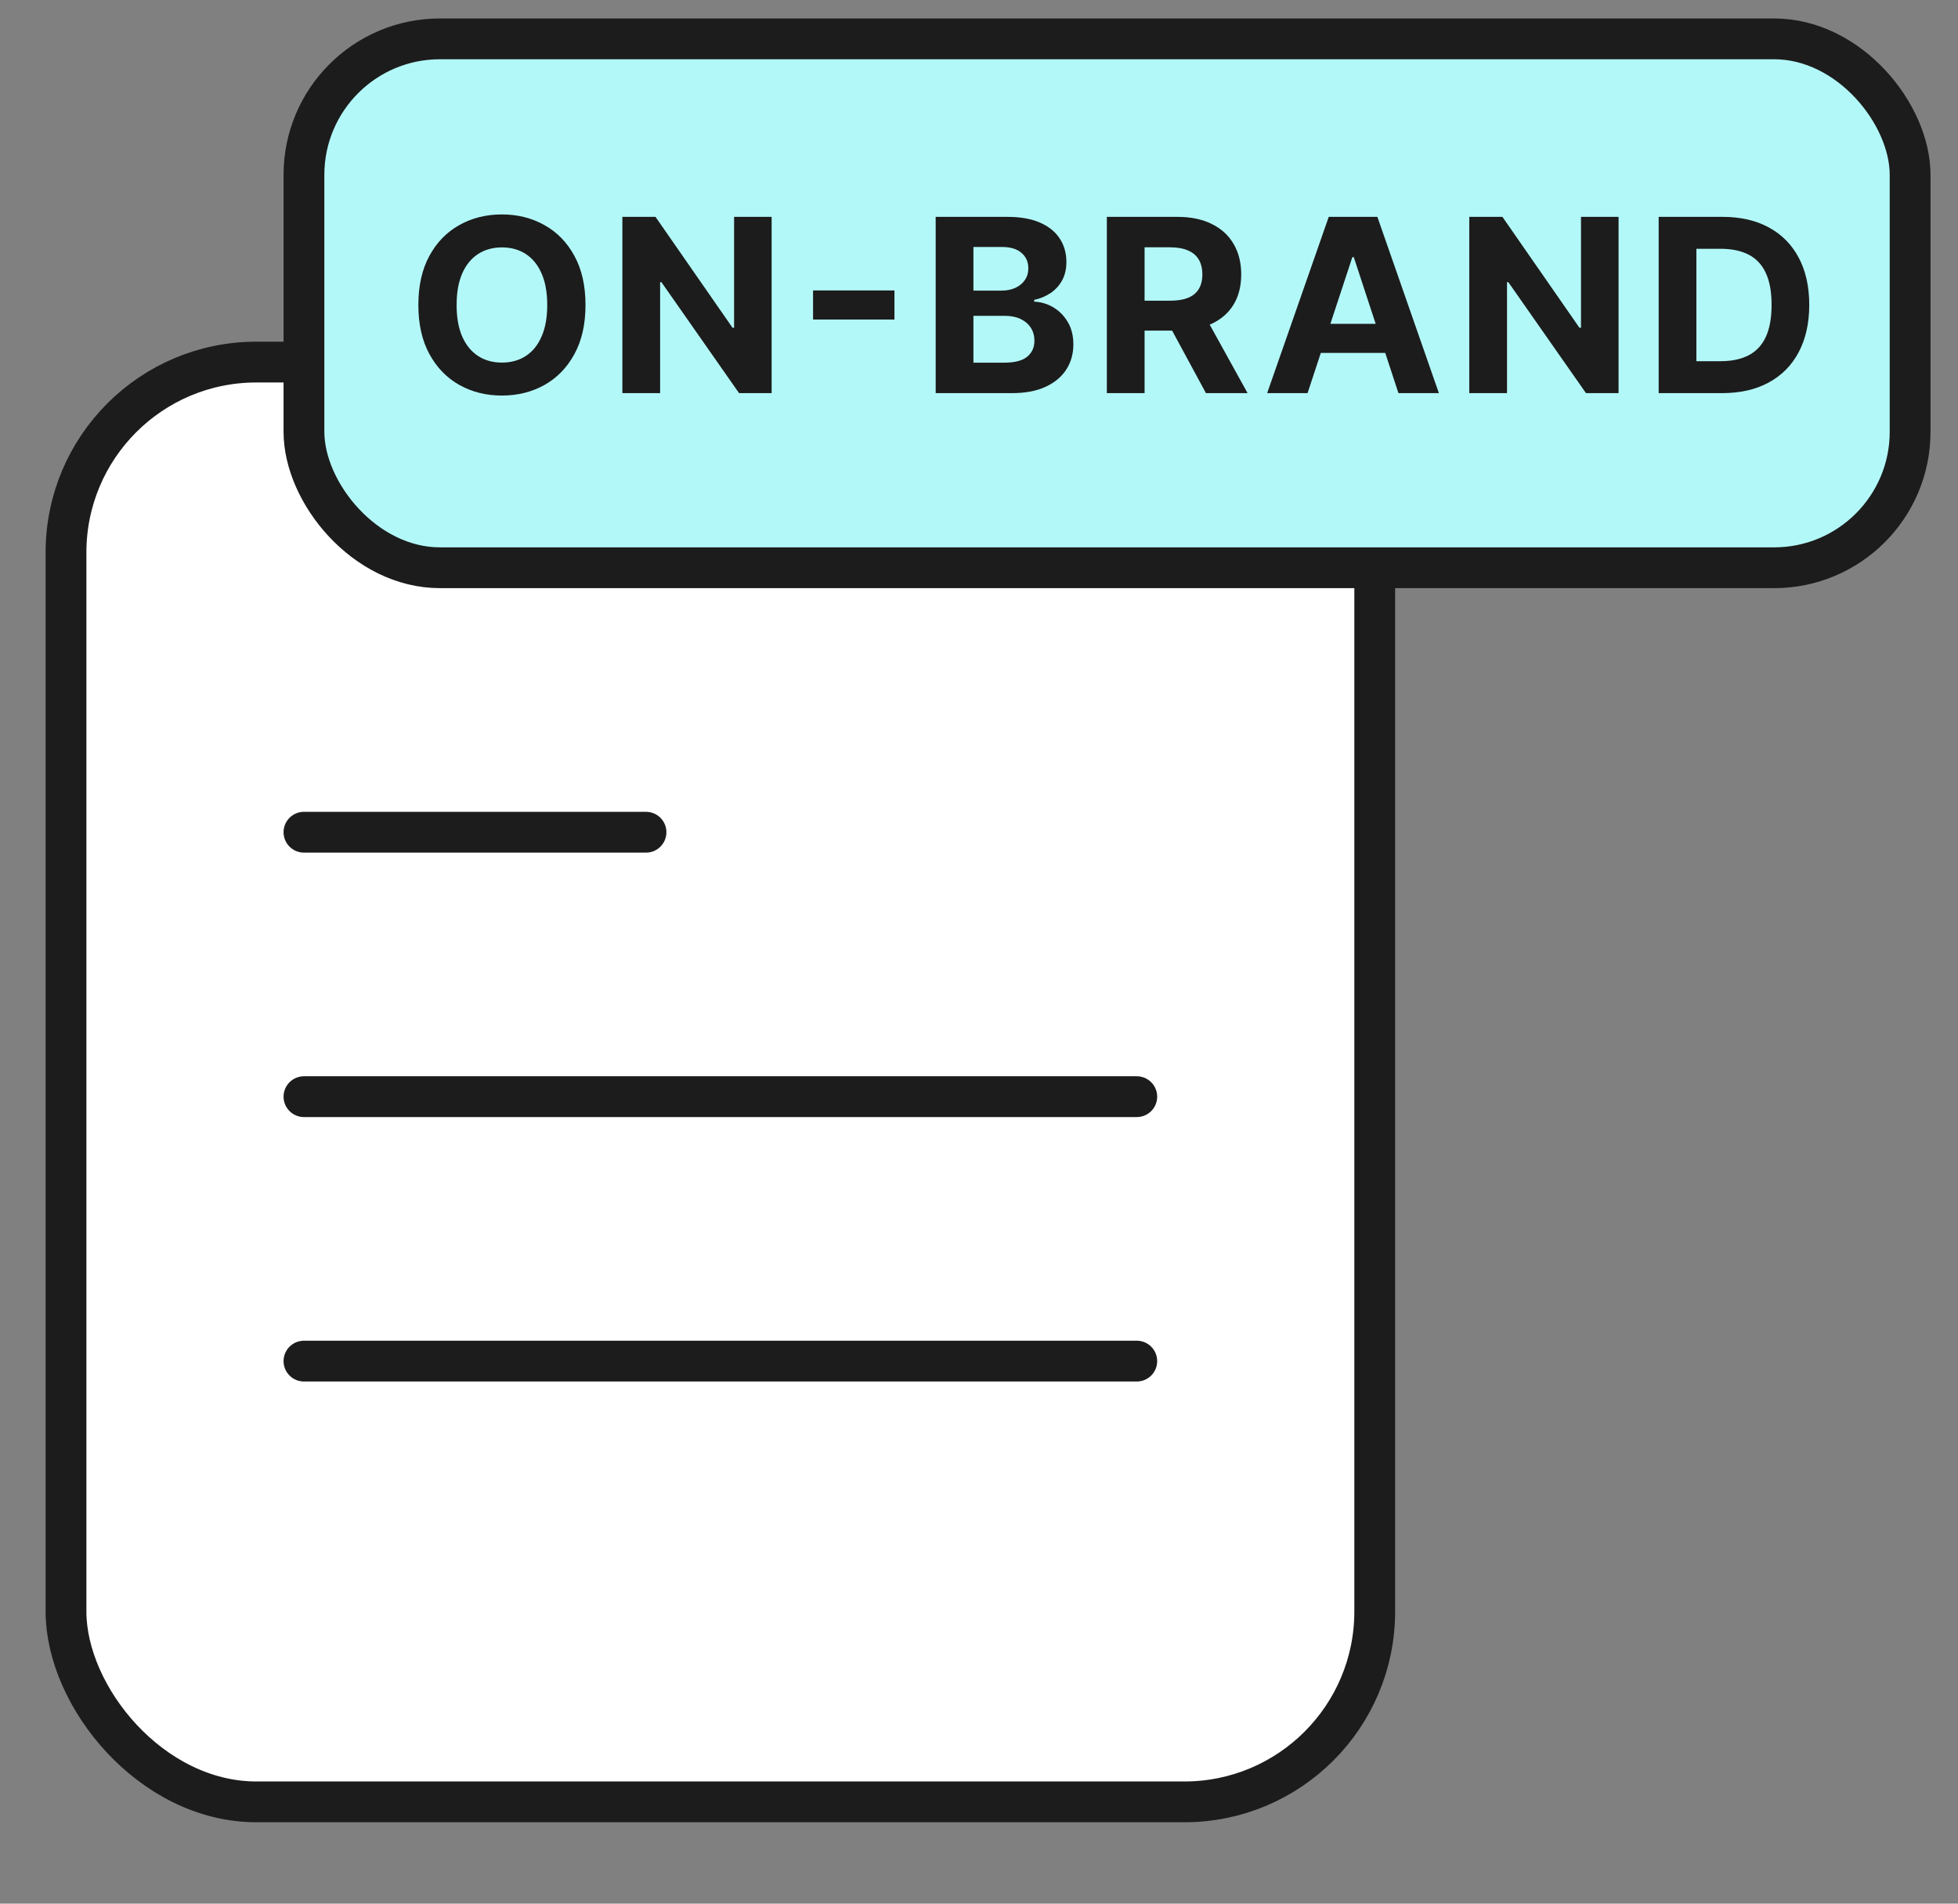
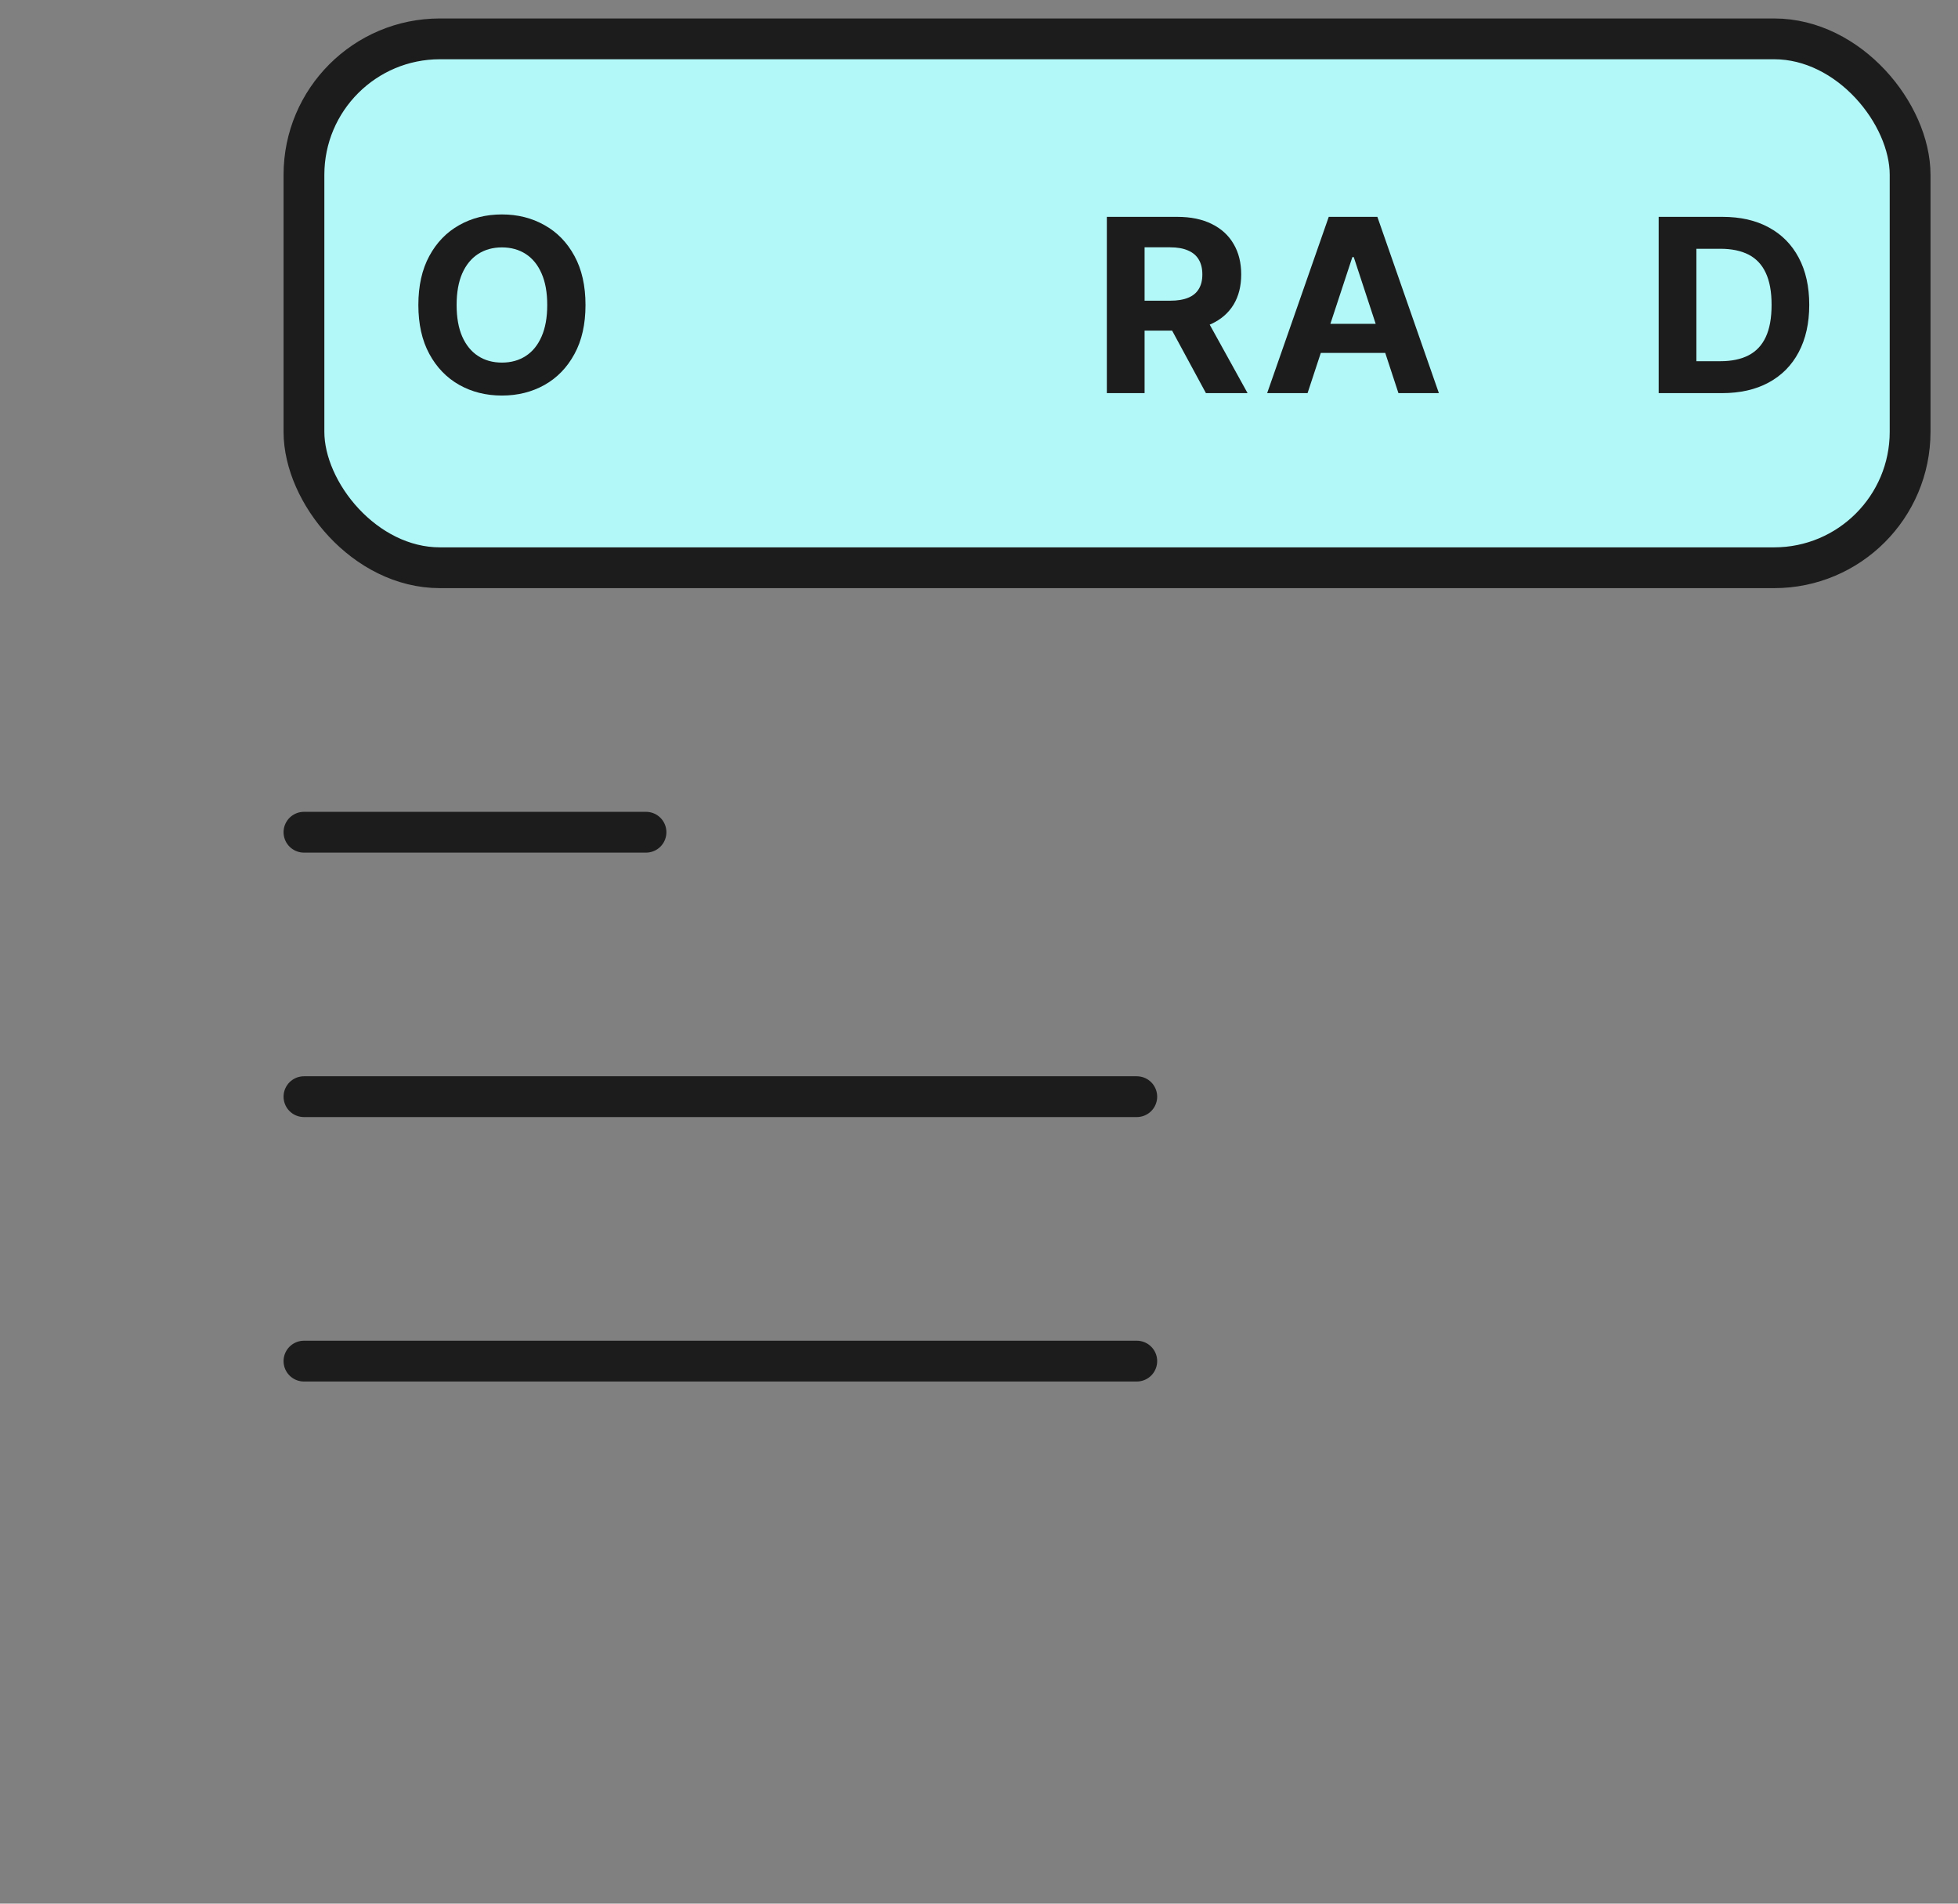
<svg xmlns="http://www.w3.org/2000/svg" width="72" height="70" viewBox="0 0 72 70" fill="none">
  <rect x="0" y="0" width="72" height="70" fill="#808080" stroke="none" />
-   <rect x="2.427" y="13.314" width="48.125" height="52.943" rx="7" fill="white" stroke="#1C1C1C" stroke-width="1.5" />
  <path d="M11.177 30.602H23.755" stroke="#1C1C1C" stroke-width="1.5" stroke-linecap="round" />
  <path d="M11.177 40.326H41.802" stroke="#1C1C1C" stroke-width="1.5" stroke-linecap="round" />
  <path d="M11.177 50.05H41.802" stroke="#1C1C1C" stroke-width="1.5" stroke-linecap="round" />
  <rect x="11.177" y="1.429" width="59.062" height="19.448" rx="5" fill="#B3F8F8" />
  <rect x="11.177" y="1.429" width="59.062" height="19.448" rx="5" stroke="#1C1C1C" stroke-width="1.5" />
  <path d="M63.319 14.456H60.993V7.974H63.338C63.998 7.974 64.567 8.103 65.043 8.363C65.519 8.62 65.886 8.991 66.142 9.474C66.4 9.957 66.53 10.536 66.53 11.209C66.53 11.884 66.4 12.464 66.142 12.95C65.886 13.435 65.517 13.807 65.037 14.067C64.558 14.327 63.986 14.456 63.319 14.456ZM62.38 13.282H63.261C63.672 13.282 64.016 13.21 64.296 13.067C64.578 12.921 64.79 12.697 64.931 12.393C65.074 12.087 65.145 11.692 65.145 11.209C65.145 10.73 65.074 10.338 64.931 10.034C64.79 9.73 64.579 9.507 64.3 9.363C64.02 9.22 63.675 9.148 63.265 9.148H62.38V13.282Z" fill="#1C1C1C" />
-   <path d="M59.518 7.974V14.456H58.32L55.465 10.376H55.416V14.456H54.029V7.974H55.247L58.079 12.051H58.137V7.974H59.518Z" fill="#1C1C1C" />
  <path d="M48.082 14.456H46.596L48.861 7.974H50.649L52.911 14.456H51.424L49.781 9.455H49.729L48.082 14.456ZM47.989 11.908H51.501V12.978H47.989V11.908Z" fill="#1C1C1C" />
  <path d="M40.701 14.456V7.974H43.291C43.786 7.974 44.209 8.061 44.559 8.236C44.912 8.409 45.18 8.655 45.364 8.974C45.55 9.29 45.642 9.663 45.642 10.091C45.642 10.522 45.548 10.892 45.361 11.202C45.172 11.511 44.9 11.747 44.543 11.912C44.189 12.076 43.759 12.158 43.255 12.158H41.522V11.057H43.031C43.296 11.057 43.516 11.021 43.691 10.949C43.866 10.877 43.997 10.77 44.082 10.626C44.17 10.483 44.213 10.305 44.213 10.091C44.213 9.876 44.17 9.695 44.082 9.547C43.997 9.399 43.865 9.287 43.688 9.211C43.513 9.133 43.292 9.094 43.025 9.094H42.089V14.456H40.701ZM44.245 11.506L45.876 14.456H44.345L42.749 11.506H44.245Z" fill="#1C1C1C" />
-   <path d="M34.407 14.456V7.974H37.035C37.518 7.974 37.92 8.044 38.243 8.186C38.566 8.327 38.808 8.523 38.971 8.775C39.133 9.024 39.214 9.311 39.214 9.636C39.214 9.889 39.163 10.111 39.06 10.303C38.958 10.493 38.817 10.649 38.637 10.772C38.46 10.892 38.257 10.978 38.028 11.028V11.092C38.278 11.102 38.512 11.172 38.73 11.3C38.95 11.429 39.129 11.61 39.265 11.842C39.402 12.072 39.47 12.346 39.47 12.665C39.47 13.009 39.384 13.316 39.211 13.586C39.04 13.854 38.787 14.066 38.451 14.222C38.116 14.378 37.703 14.456 37.211 14.456H34.407ZM35.795 13.336H36.926C37.313 13.336 37.595 13.263 37.772 13.117C37.949 12.97 38.038 12.774 38.038 12.529C38.038 12.349 37.994 12.191 37.907 12.054C37.819 11.917 37.694 11.809 37.532 11.731C37.371 11.653 37.18 11.614 36.958 11.614H35.795V13.336ZM35.795 10.686H36.824C37.014 10.686 37.182 10.654 37.33 10.588C37.479 10.521 37.597 10.426 37.682 10.303C37.77 10.181 37.814 10.034 37.814 9.863C37.814 9.629 37.729 9.44 37.56 9.297C37.394 9.153 37.157 9.082 36.849 9.082H35.795V10.686Z" fill="#1C1C1C" />
-   <path d="M32.891 10.68V11.75H29.898V10.68H32.891Z" fill="#1C1C1C" />
-   <path d="M28.375 7.974V14.456H27.177L24.322 10.376H24.274V14.456H22.886V7.974H24.104L26.936 12.051H26.994V7.974H28.375Z" fill="#1C1C1C" />
+   <path d="M32.891 10.68H29.898V10.68H32.891Z" fill="#1C1C1C" />
  <path d="M21.53 11.215C21.53 11.922 21.395 12.523 21.123 13.019C20.854 13.515 20.487 13.894 20.021 14.156C19.557 14.415 19.036 14.545 18.457 14.545C17.874 14.545 17.351 14.414 16.887 14.153C16.424 13.891 16.057 13.512 15.788 13.016C15.519 12.52 15.384 11.92 15.384 11.215C15.384 10.508 15.519 9.907 15.788 9.411C16.057 8.915 16.424 8.537 16.887 8.278C17.351 8.016 17.874 7.885 18.457 7.885C19.036 7.885 19.557 8.016 20.021 8.278C20.487 8.537 20.854 8.915 21.123 9.411C21.395 9.907 21.53 10.508 21.53 11.215ZM20.123 11.215C20.123 10.757 20.054 10.371 19.915 10.056C19.779 9.742 19.585 9.504 19.335 9.341C19.085 9.179 18.793 9.097 18.457 9.097C18.122 9.097 17.829 9.179 17.579 9.341C17.329 9.504 17.135 9.742 16.996 10.056C16.859 10.371 16.791 10.757 16.791 11.215C16.791 11.673 16.859 12.059 16.996 12.374C17.135 12.688 17.329 12.927 17.579 13.089C17.829 13.252 18.122 13.333 18.457 13.333C18.793 13.333 19.085 13.252 19.335 13.089C19.585 12.927 19.779 12.688 19.915 12.374C20.054 12.059 20.123 11.673 20.123 11.215Z" fill="#1C1C1C" />
</svg>